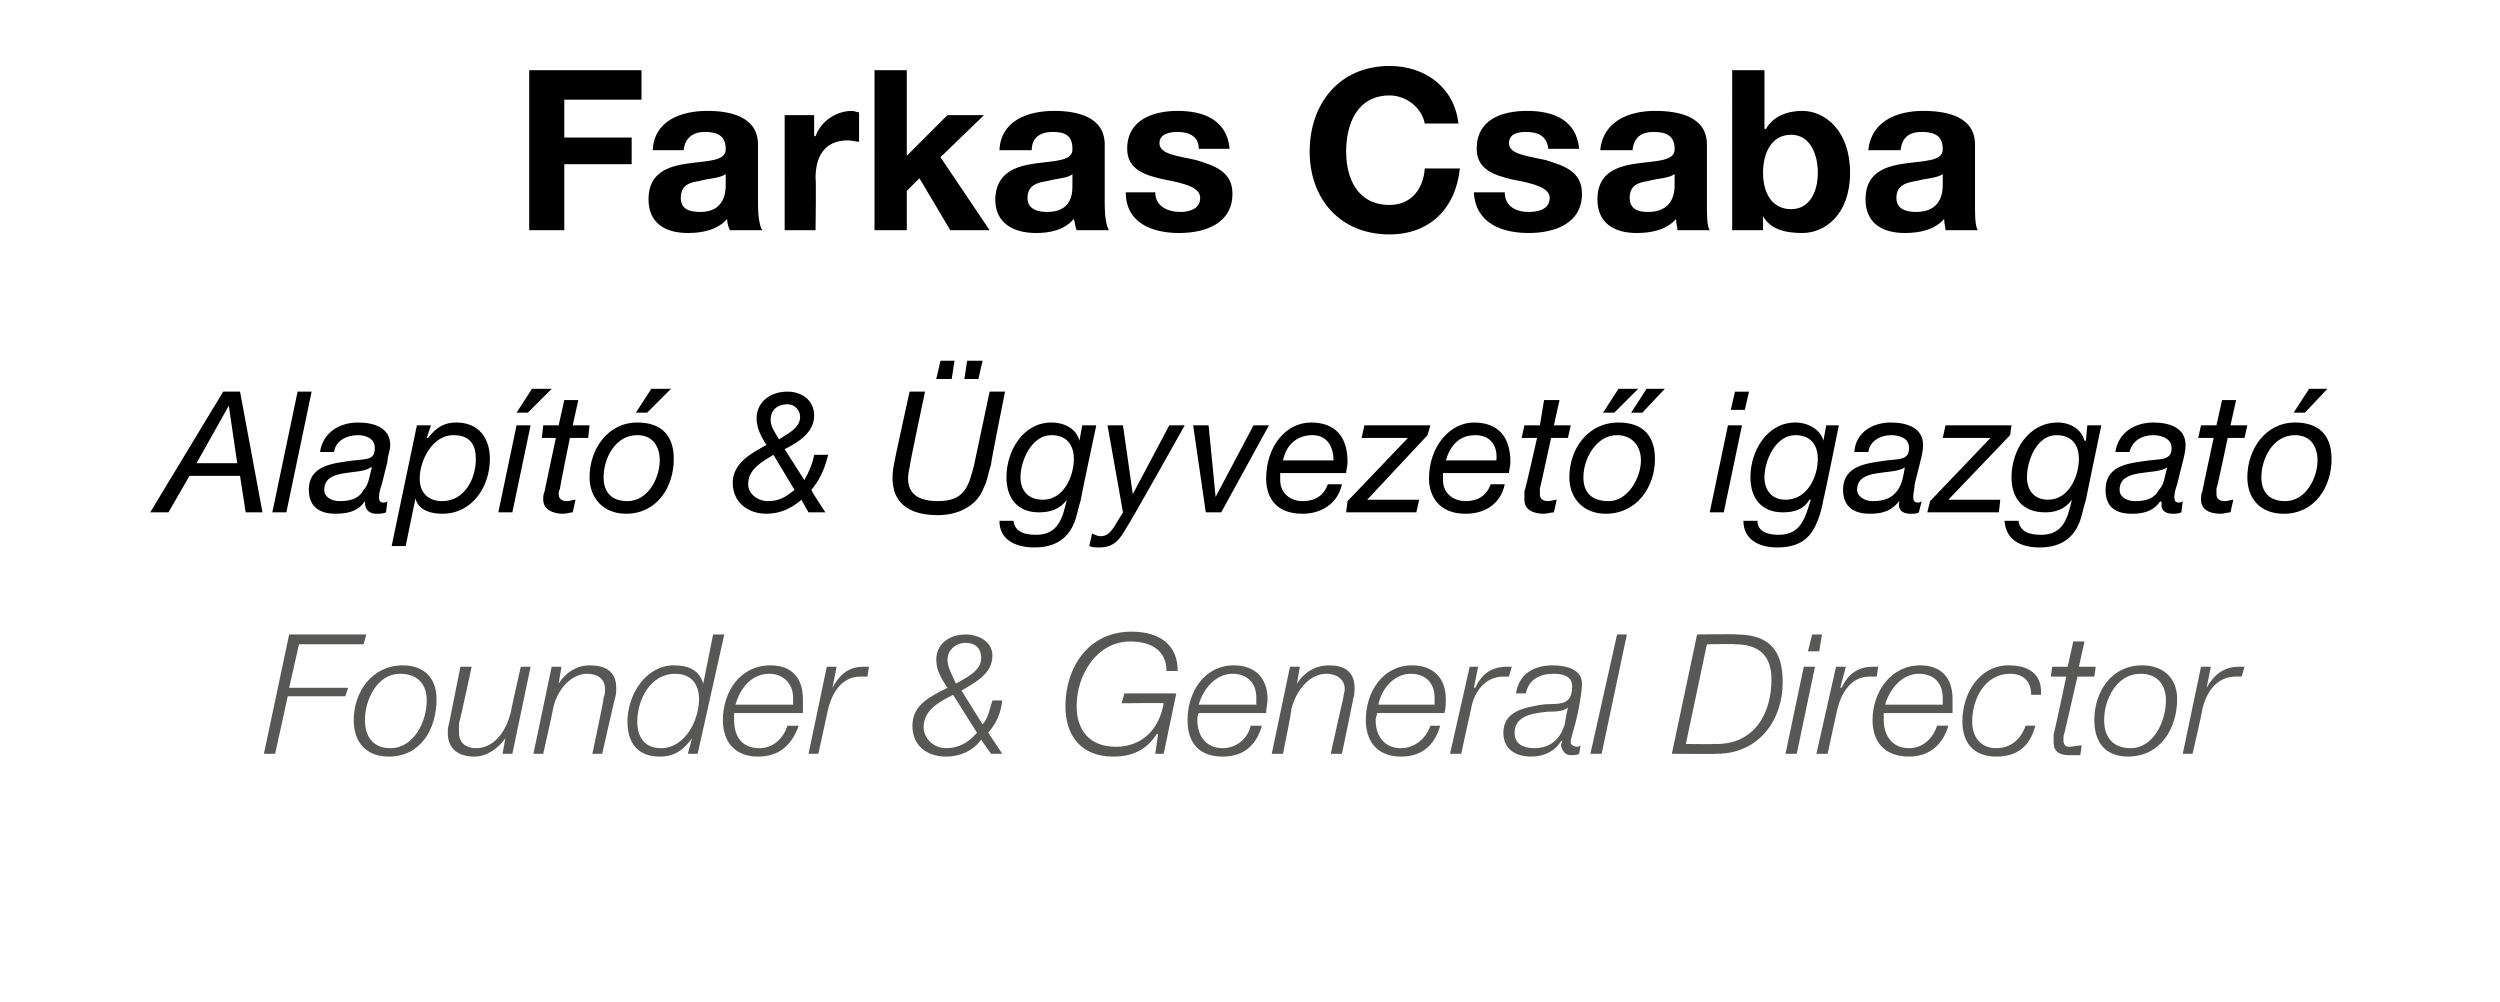
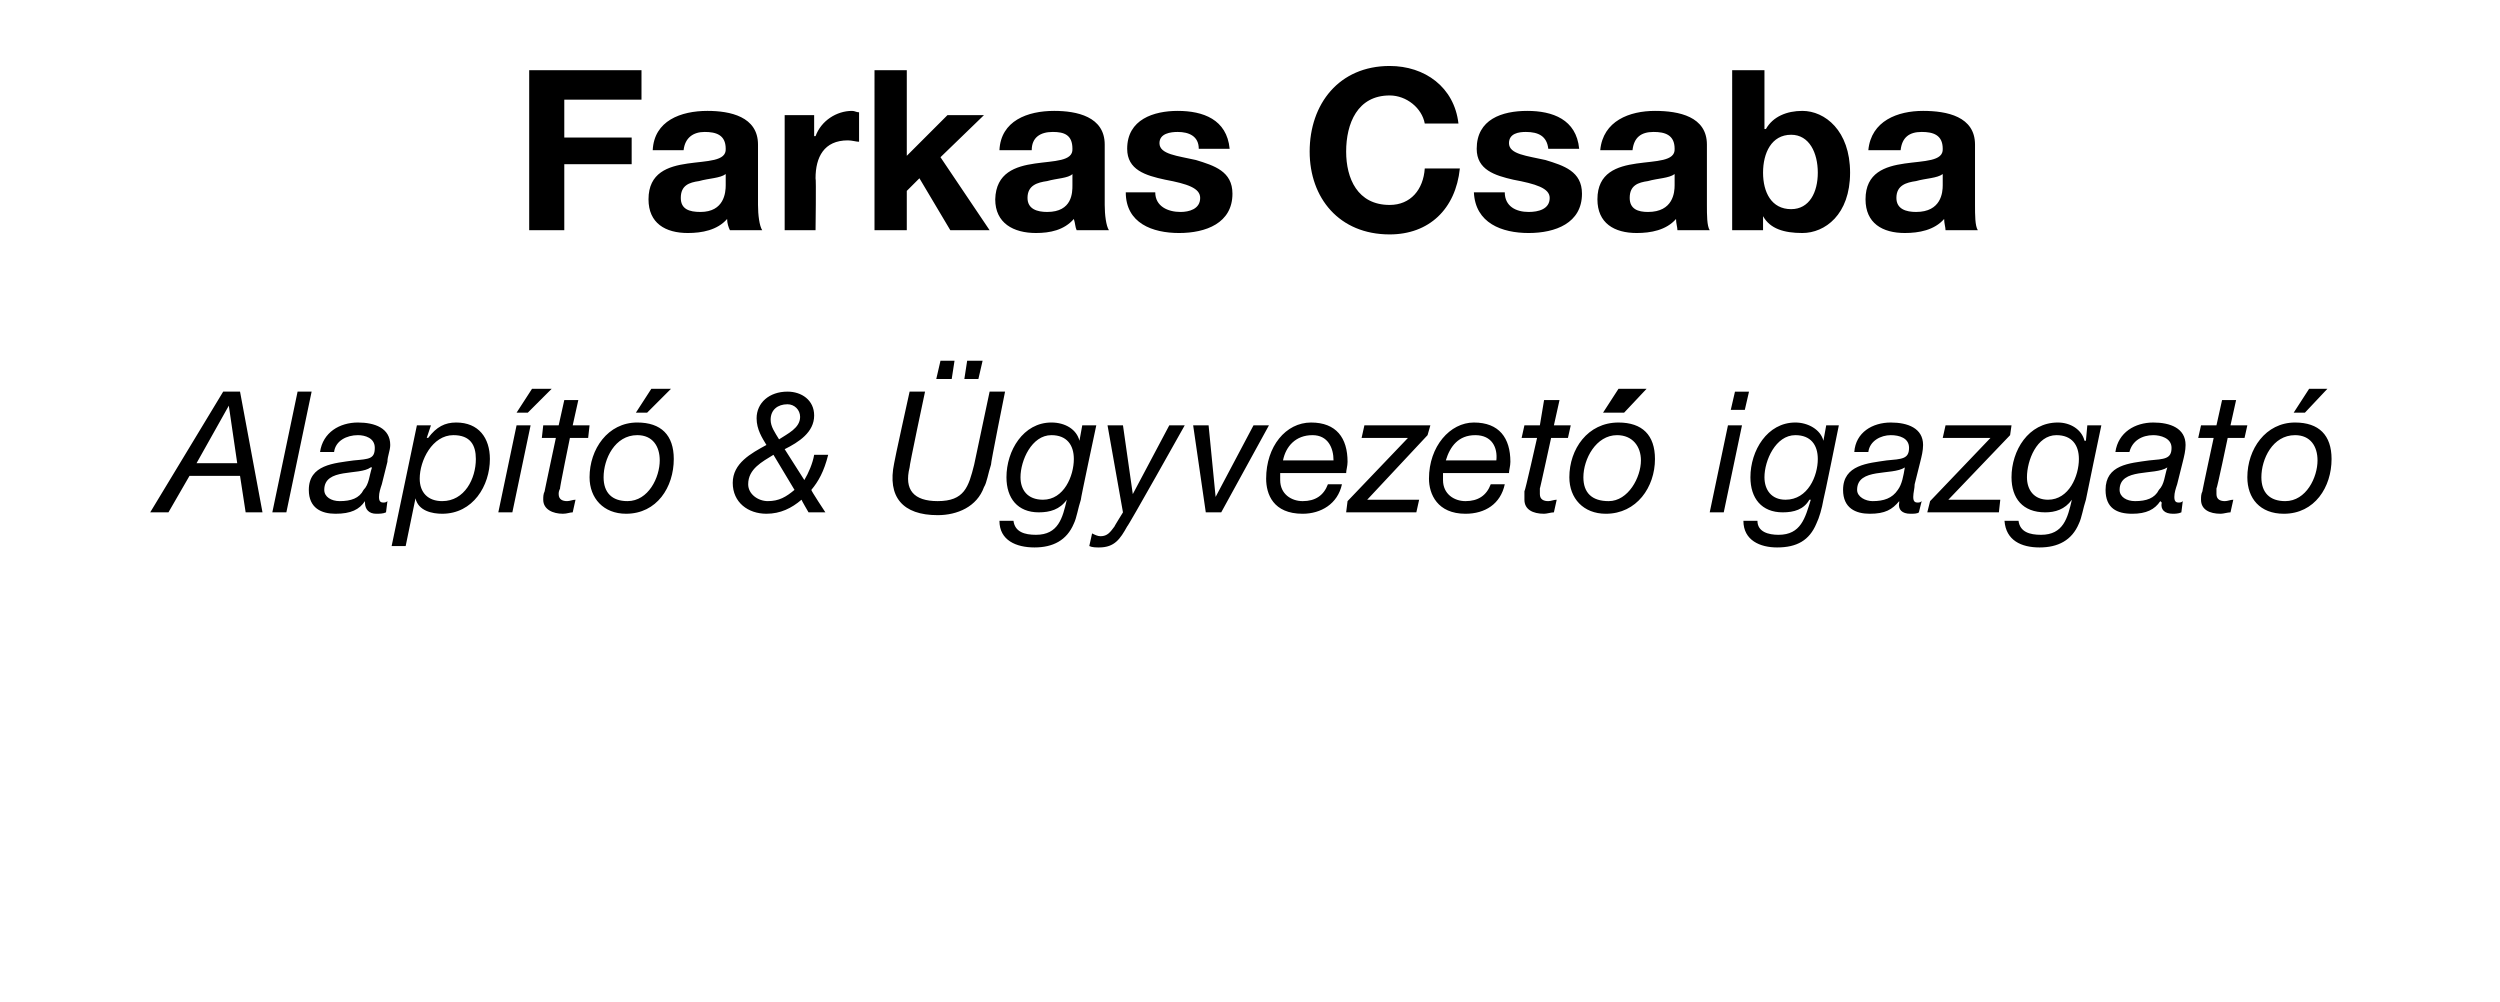
<svg xmlns="http://www.w3.org/2000/svg" version="1.1" width="178.1px" height="71.4px" viewBox="0 -5 178.1 71.4" style="top:-5px">
  <desc>Farkas Csaba Alap t &amp; gyvezet igazgat Founder &amp; General Director</desc>
  <defs />
  <g id="Polygon51017">
-     <path d="m20.6 40.2h5.5l-.2.7h-4.6l-.7 3.1h4.2l-.2.6h-4.1l-.9 4.1h-.8l1.8-8.5zm9.8 4.7c0-1.1-.6-1.9-1.9-1.9c-1.6 0-2.5 1.8-2.5 3.3c0 1.2.6 2 1.8 2c1.7 0 2.6-1.9 2.6-3.4zm.7-.1c0 2.1-1.1 4.1-3.4 4.1c-1.6 0-2.5-1-2.5-2.6c0-2 1.3-3.9 3.5-3.9c1.4 0 2.4.8 2.4 2.4zm5.4 3.9h-.7l.2-1.1s-.02 0 0 0c-.5.7-1.3 1.3-2.2 1.3c-1.1 0-1.9-.5-1.9-1.7c0-.1 0-.4.1-.7l.8-4h.8s-.86 4.03-.9 4v.7c0 .8.6 1.1 1.2 1.1c1.2 0 2.1-1 2.5-2.6c-.03.02.7-3.2.7-3.2h.7l-1.3 6.2zm2.8-6.2h.7l-.2 1.2s.01-.04 0 0c.5-.8 1.3-1.3 2.2-1.3c1.1 0 1.9.4 1.9 1.6c0 .2 0 .5-.1.8c-.01-.04-.9 3.9-.9 3.9h-.7s.85-3.97.8-4c.1-.2.1-.4.1-.6c0-.8-.6-1.1-1.3-1.1c-1 0-2.1 1-2.4 2.5c.01.05-.7 3.2-.7 3.2h-.7l1.3-6.2zm10.4 6.2h-.7l.3-1.1s-.04.01 0 0c-.6.8-1.2 1.3-2.3 1.3c-1.6 0-2.3-1-2.3-2.5c0-1.9 1.3-4 3.3-4c1 0 1.8.3 2.1 1.3c-.04 0 0 0 0 0l.7-3.5h.8l-1.9 8.5zm.1-3.9c0-1.1-.6-1.8-1.7-1.8c-1.8 0-2.7 1.9-2.7 3.4c0 1.1.5 1.9 1.7 1.9c1.7 0 2.7-2 2.7-3.5zm6.7.4v-.5c0-1-.7-1.7-1.7-1.7c-1.3 0-2.1 1.1-2.4 2.2h4.1zm-4.2.6v.5c0 1.1.5 2 1.8 2c1 0 1.7-.7 2-1.6h.8c-.5 1.4-1.4 2.2-2.9 2.2c-1.6 0-2.5-1-2.5-2.6c0-2 1.2-3.9 3.4-3.9c1.5 0 2.3.9 2.3 2.4v1h-4.9zm6.6-3.3h.7l-.3 1.5s-.01-.04 0 0c.5-.9 1.1-1.5 2.2-1.5h.4l-.1.7h-.5c-1.3 0-2 1.1-2.3 2.3l-.7 3.2h-.7l1.3-6.2zm12.5 2.4c-.1.9-.4 1.6-1 2.3c.01-.01 1 1.5 1 1.5h-.8l-.7-1c-.6.8-1.5 1.2-2.5 1.2c-1.4 0-2.4-.8-2.4-2.2c0-1.5 1.3-2.1 2.5-2.7c-.4-.6-.8-1.2-.8-2c0-1.1.9-1.8 2.1-1.8c.9 0 1.9.5 1.9 1.5c0 1.3-1.2 1.9-2.2 2.5l1.5 2.4c.4-.4.5-1.1.7-1.7h.7zm-3.5-.4c-1 .5-2.1 1.1-2.1 2.3c0 .8.7 1.5 1.6 1.5c.9 0 1.6-.4 2.2-1.1l-1.7-2.7zm2-2.6c0-.8-.5-1.1-1.1-1.1c-.7 0-1.3.5-1.3 1.2c0 .6.4 1.2.6 1.7c.7-.4 1.8-.9 1.8-1.8zm13.2.9c0-1.4-1-2.1-2.6-2.1c-2.3 0-3.8 2.3-3.8 4.6c0 1.7.9 2.9 2.8 2.9c1.9 0 3.1-1.3 3.4-3.1c0-.03-3 0-3 0l.2-.7h3.7l-.9 4.3h-.6l.2-1.4h-.1c-.7 1.1-1.7 1.6-3.1 1.6c-2.2 0-3.4-1.4-3.4-3.6c0-2.7 1.6-5.3 4.7-5.3c2.1 0 3.3 1 3.3 2.8h-.8zm6.4 2.4v-.5c0-1-.6-1.7-1.7-1.7c-1.2 0-2.1 1.1-2.4 2.2h4.1zm-4.1.6c-.1.2-.1.3-.1.5c0 1.1.6 2 1.8 2c1 0 1.8-.7 2-1.6h.8c-.4 1.4-1.3 2.2-2.8 2.2c-1.7 0-2.5-1-2.5-2.6c0-2 1.2-3.9 3.3-3.9c1.5 0 2.4.9 2.4 2.4c0 .3-.1.7-.1 1h-4.8zm6.5-3.3h.7l-.2 1.2s.04-.04 0 0c.5-.8 1.3-1.3 2.3-1.3c1 0 1.8.4 1.8 1.6c0 .2 0 .5-.1.8c.02-.04-.8 3.9-.8 3.9h-.8s.88-3.97.9-4c0-.2.1-.4.1-.6c0-.8-.7-1.1-1.3-1.1c-1.1 0-2.1 1-2.5 2.5c.05.05-.6 3.2-.6 3.2h-.8l1.3-6.2zm10.3 2.7v-.5c0-1-.6-1.7-1.7-1.7c-1.2 0-2.1 1.1-2.3 2.2h4zm-4.1.6c0 .2-.1.3-.1.5c0 1.1.6 2 1.8 2c1 0 1.8-.7 2.1-1.6h.7c-.4 1.4-1.3 2.2-2.8 2.2c-1.6 0-2.5-1-2.5-2.6c0-2 1.2-3.9 3.3-3.9c1.5 0 2.4.9 2.4 2.4c0 .3 0 .7-.1 1h-4.8zm6.6-3.3h.6L105 44s.06-.04.1 0c.4-.9 1.1-1.5 2.2-1.5h.4l-.2.7h-.4c-1.3 0-2.1 1.1-2.3 2.3c-.01-.01-.7 3.2-.7 3.2h-.8l1.4-6.2zm3.3 1.9c.2-1.4 1.3-2 2.6-2c.8 0 2.1.2 2.1 1.3c0 .6-.2 1.6-.3 2.1c-.3 1.4-.5 1.7-.5 2.1c0 .2.3.3.4.3c.1 0 .2 0 .3-.1l-.1.6c-.1.1-.4.1-.6.1c-.4 0-.6-.3-.7-.7c0-.1.1-.2.1-.3h-.1c-.4.7-1.2 1.1-2.1 1.1c-1.1 0-2-.5-2-1.7c0-1.3 1.1-1.7 2.2-1.9c.8-.2 1.5-.1 1.9-.2c.5-.1.8-.4.8-1.2c0-.8-.8-.9-1.3-.9c-1 0-1.8.4-2 1.4h-.7zm3.7 1s-.01-.01 0 0c-.3.3-1 .3-1.4.3c-.9.1-2.4.2-2.4 1.5c0 .8.6 1.1 1.4 1.1c1.2 0 1.9-.7 2.2-1.8c-.03-.04.2-1.1.2-1.1zm3.5-5.2h.7l-1.8 8.5h-.8l1.9-8.5zm5.7 0s2.8-.04 2.8 0c2.5 0 3.3 1.3 3.3 3.4c0 2.7-1.7 5.1-4.7 5.1c-.02.03-3.2 0-3.2 0l1.8-8.5zm-.8 7.8s2.02.03 2 0c2.9.1 4.1-2.2 4.1-4.6c0-1.7-.9-2.5-2.6-2.5c-.03-.04-2 0-2 0l-1.5 7.1zm9-7.8h.7l-.2 1.2h-.8l.3-1.2zm-.6 2.3h.8l-1.3 6.2h-.8l1.3-6.2zm2.3 0h.7l-.4 1.5s.07-.04.1 0c.4-.9 1.1-1.5 2.2-1.5h.4l-.1.7h-.5c-1.3 0-2 1.1-2.3 2.3c-.01-.01-.7 3.2-.7 3.2h-.8l1.4-6.2zm7.6 2.7v-.5c0-1-.6-1.7-1.7-1.7c-1.2 0-2.1 1.1-2.4 2.2h4.1zm-4.2.6v.5c0 1.1.6 2 1.8 2c1 0 1.7-.7 2-1.6h.8c-.4 1.4-1.4 2.2-2.8 2.2c-1.7 0-2.6-1-2.6-2.6c0-2 1.3-3.9 3.4-3.9c1.5 0 2.3.9 2.3 2.4v1h-4.9zm10.5-1.3c0-1-.6-1.5-1.5-1.5c-1.8 0-2.7 1.8-2.7 3.4c0 1.1.6 1.9 1.7 1.9c1.1 0 1.8-.7 2.1-1.6h.7c-.4 1.5-1.3 2.2-2.8 2.2c-1.6 0-2.4-1-2.4-2.5c0-2 1.2-4 3.3-4c1.4 0 2.4.6 2.3 2.1h-.7zm1.5-2h1.1l.4-1.8h.8l-.4 1.8h1.2l-.1.7H148l-.9 3.9c-.1.3-.1.4-.1.6c0 .3.1.5.4.5c.3 0 .6-.1.9-.1l-.1.7h-.8c-.6 0-1.1-.2-1.1-.9v-.6c.04-.02.9-4.1.9-4.1h-1.1l.1-.7zm8.1 2.4c0-1.1-.6-1.9-1.8-1.9c-1.7 0-2.6 1.8-2.6 3.3c0 1.2.6 2 1.9 2c1.6 0 2.5-1.9 2.5-3.4zm.8-.1c0 2.1-1.2 4.1-3.5 4.1c-1.6 0-2.4-1-2.4-2.6c0-2 1.2-3.9 3.4-3.9c1.4 0 2.5.8 2.5 2.4zm1.7-2.3h.7l-.3 1.5s.01-.04 0 0c.5-.9 1.2-1.5 2.3-1.5h.4l-.2.7h-.4c-1.4 0-2.1 1.1-2.4 2.3c.04-.01-.7 3.2-.7 3.2h-.7l1.3-6.2z" stroke="none" fill="#575756" />
-   </g>
+     </g>
  <g id="Polygon51016">
-     <path d="m15.9 22.9h1.2l1.6 8.6h-1.2l-.4-2.6h-3.6L12 31.5h-1.3l5.2-8.6zM14 28h2.9l-.6-4.1L14 28zm7.2-5.1h1l-1.8 8.6h-1l1.8-8.6zm1.6 4.3c.2-1.4 1.4-2.1 2.7-2.1c1.2 0 2.3.4 2.3 1.6c0 .4-.2.8-.2 1.2l-.4 1.6c-.1.3-.2.6-.2.9c0 .3.1.4.3.4c.1 0 .2 0 .3-.1l-.1.8c-.2.1-.5.1-.7.1c-.5 0-.8-.3-.8-.8v-.1c-.4.6-1 .9-2.1.9c-1 0-1.9-.4-1.9-1.7c0-1.8 1.8-1.9 3.2-2.1c1.1-.1 1.5-.1 1.5-.9c0-.7-.7-.9-1.2-.9c-.8 0-1.6.4-1.7 1.2h-1zm.3 2.7c0 .5.5.8 1.1.8c.8 0 1.4-.2 1.7-.8c.4-.4.4-1 .6-1.6h-.1c-.8.6-3.3 0-3.3 1.6zm6.6-4.6h1l-.3.9s.06-.02.1 0c.6-.8 1.2-1.1 2-1.1c1.6 0 2.4 1.1 2.4 2.6c0 1.9-1.2 3.9-3.4 3.9c-.7 0-1.7-.2-1.9-1.1c-.03.05 0 0 0 0l-.7 3.4h-1l1.8-8.6zm2.6.7c-1.5 0-2.4 1.8-2.4 3.1c0 1 .6 1.6 1.6 1.6c1.6 0 2.4-1.6 2.4-3c0-1-.4-1.7-1.6-1.7zm3.2 5.5l1.3-6.2h1l-1.3 6.2h-1zm2.4-8.8h1.4l-1.7 1.7h-.8l1.1-1.7zm2.9 2.6h1.2l-.1.9h-1.3s-.75 3.64-.7 3.6c-.1.2-.1.3-.1.4c0 .4.3.5.6.5c.2 0 .4-.1.6-.1l-.2.9c-.2 0-.4.1-.7.1c-.7 0-1.4-.3-1.4-1c0-.2 0-.4.1-.6c-.02.04.8-3.8.8-3.8h-1l.1-.9h1.1l.4-1.8h1l-.4 1.8zm4.6-.2c1.7 0 2.6.9 2.6 2.6c0 2-1.2 3.9-3.4 3.9c-1.6 0-2.6-1.1-2.6-2.6c0-2 1.3-3.9 3.4-3.9zm-.7 5.6c1.5 0 2.3-1.7 2.3-2.9c0-1-.5-1.8-1.6-1.8c-1.6 0-2.4 1.7-2.4 3c0 1.1.6 1.7 1.7 1.7zm1.7-8h1.4l-1.7 1.7h-.8l1.1-1.7zm9.1 3.6c.6-.4 1.5-.8 1.5-1.6c0-.5-.4-.9-.9-.9c-.7 0-1.2.4-1.2 1.1c0 .5.3.9.6 1.4zm1.6 4.3c-.7.6-1.5 1-2.5 1c-1.3 0-2.4-.8-2.4-2.2c0-1.4 1.3-2.1 2.4-2.7c-.3-.5-.7-1.1-.7-1.9c0-1.1.9-1.9 2.2-1.9c1 0 1.9.6 1.9 1.7c0 1.2-1.1 1.9-2.1 2.4l1.4 2.2c.3-.5.6-1.2.7-1.8h1c-.3 1.2-.7 1.9-1.2 2.5c-.04.03 1 1.6 1 1.6h-1.2s-.52-.89-.5-.9zm-2-3.2c-.8.5-1.8 1-1.8 2.1c0 .7.7 1.2 1.4 1.2c.8 0 1.3-.3 1.9-.8l-1.5-2.5zm15.5.7c-.2.6-.3 1.3-.5 1.6c-.5 1.4-1.9 2-3.3 2c-2.5 0-3.6-1.3-3.1-3.7c-.02-.03 1.1-5.1 1.1-5.1h1.1s-1.14 5.35-1.1 5.4c-.4 1.6.3 2.4 2 2.4c1.9 0 2.2-1 2.6-2.6l1.1-5.2h1.1s-1.04 5.16-1 5.2zM67 20.7h1l-.2 1.3h-1.1l.3-1.3zm1.9 0h1.1l-.3 1.3h-1l.2-1.3zm8.1 9.9c-.2.6-.3 1.3-.5 1.7C76 33.5 75 34 73.7 34c-1.3 0-2.5-.5-2.5-1.9h1c.1.8.8 1 1.6 1c1.6 0 1.9-1.2 2.2-2.5c-.5.7-1.2.9-2 .9c-1.5 0-2.3-1-2.3-2.5c0-1.9 1.2-3.9 3.2-3.9c1 0 1.8.5 2 1.3c.01.01 0 0 0 0l.2-1.1h1s-1.13 5.29-1.1 5.3zm-2.7 0c1.5 0 2.2-1.7 2.2-2.9c0-1-.5-1.7-1.6-1.7c-1.4 0-2.2 1.8-2.2 3c0 .9.5 1.6 1.6 1.6zm6 1.9c-.5.9-.9 1.5-2 1.5c-.2 0-.5 0-.7-.1l.2-.9c.2.1.4.2.6.2c.5 0 .7-.3 1-.7c-.04.03.6-1 .6-1l-1.1-6.2h1.1l.7 4.9l2.6-4.9h1.1s-4.06 7.25-4.1 7.2zm6.7-1h-1.1l-.9-6.2h1.1l.5 5.1l2.7-5.1h1.1L87 31.5zm4.2-2.8v.5c0 1 .8 1.5 1.6 1.5c.9 0 1.5-.4 1.8-1.2h1c-.3 1.4-1.5 2.1-2.8 2.1c-2.1 0-2.6-1.4-2.6-2.5c0-2.3 1.4-4 3.2-4c1.8 0 2.6 1.1 2.6 2.8c0 .3-.1.6-.1.8h-4.7zm3.8-.9c0-.9-.4-1.8-1.5-1.8c-1.2 0-1.9.8-2.1 1.8h3.6zm1 2.9l4.3-4.5H97l.2-.9h4.7l-.2.7l-4.3 4.6h3.7l-.2.9h-5l.1-.8zm6.8-2v.5c0 1 .8 1.5 1.6 1.5c.9 0 1.5-.4 1.8-1.2h1c-.3 1.4-1.4 2.1-2.8 2.1c-2 0-2.6-1.4-2.6-2.5c0-2.3 1.5-4 3.2-4c1.8 0 2.6 1.1 2.6 2.8c0 .3-.1.6-.1.8h-4.7zm3.8-.9c.1-.9-.3-1.8-1.5-1.8c-1.2 0-1.8.8-2.1 1.8h3.6zm4.1-2.5h1.2l-.2.9h-1.2s-.79 3.64-.8 3.6v.4c0 .4.3.5.6.5c.2 0 .4-.1.6-.1l-.2.9c-.2 0-.5.1-.7.1c-.8 0-1.4-.3-1.4-1v-.6c.04.04.9-3.8.9-3.8h-1.1l.2-.9h1.1l.3-1.8h1.1l-.4 1.8zm4.6-.2c1.7 0 2.6.9 2.6 2.6c0 2-1.3 3.9-3.5 3.9c-1.6 0-2.6-1.1-2.6-2.6c0-2 1.3-3.9 3.5-3.9zm-.7 5.6c1.4 0 2.3-1.7 2.3-2.9c0-1-.6-1.8-1.7-1.8c-1.5 0-2.4 1.7-2.4 3c0 1.1.6 1.7 1.8 1.7zm2.7-8h1.3l-1.6 1.7h-.8l1.1-1.7zm-2 0h1.4l-1.7 1.7h-.8l1.1-1.7zm9 1.5h-1l.3-1.3h1l-.3 1.3zm-1.2 1.1h1l-1.3 6.2h-1l1.3-6.2zm6.8 5.3c-.1.6-.3 1.3-.5 1.7c-.5 1.2-1.4 1.7-2.8 1.7c-1.2 0-2.4-.5-2.4-1.9h1c0 .8.8 1 1.5 1c1.6 0 1.9-1.2 2.3-2.5h-.1c-.4.7-1.1.9-1.9.9c-1.5 0-2.3-1-2.3-2.5c0-1.9 1.2-3.9 3.2-3.9c.9 0 1.8.5 2 1.3c-.03.01 0 0 0 0l.2-1.1h.9s-1.07 5.29-1.1 5.3zm-2.7 0c1.6 0 2.3-1.7 2.3-2.9c0-1-.5-1.7-1.6-1.7c-1.4 0-2.2 1.8-2.2 3c0 .9.5 1.6 1.5 1.6zm4.9-3.4c.1-1.4 1.3-2.1 2.6-2.1c1.2 0 2.3.4 2.3 1.6c0 .4-.1.8-.2 1.2l-.4 1.6c0 .3-.1.6-.1.9c0 .3.1.4.3.4c.1 0 .2 0 .3-.1l-.2.8c-.1.1-.4.1-.6.1c-.6 0-.9-.3-.8-.8v-.1c-.5.6-1 .9-2.1.9c-1 0-1.9-.4-1.9-1.7c0-1.8 1.8-1.9 3.1-2.1c1.1-.1 1.6-.1 1.6-.9c0-.7-.7-.9-1.3-.9c-.7 0-1.5.4-1.6 1.2h-1zm.2 2.7c0 .5.6.8 1.1.8c.8 0 1.4-.2 1.8-.8c.3-.4.4-1 .5-1.6c-.9.6-3.4 0-3.4 1.6zm5.2.8l4.3-4.5h-3.4l.2-.9h4.7l-.1.7l-4.4 4.6h3.7l-.1.9h-5.1l.2-.8zm11.1-.1c-.2.6-.3 1.3-.5 1.7c-.5 1.2-1.5 1.7-2.8 1.7c-1.3 0-2.4-.5-2.5-1.9h1c.1.8.8 1 1.6 1c1.6 0 1.9-1.2 2.2-2.5c-.5.7-1.2.9-1.9.9c-1.6 0-2.4-1-2.4-2.5c0-1.9 1.2-3.9 3.3-3.9c.9 0 1.7.5 1.9 1.3c.03.01 0 0 0 0h.1l.1-1.1h1s-1.11 5.29-1.1 5.3zm-2.7 0c1.5 0 2.2-1.7 2.2-2.9c0-1-.5-1.7-1.6-1.7c-1.4 0-2.1 1.8-2.1 3c0 .9.5 1.6 1.5 1.6zm4.8-3.4c.2-1.4 1.4-2.1 2.7-2.1c1.2 0 2.3.4 2.3 1.6c0 .4-.1.8-.2 1.2l-.4 1.6c-.1.3-.2.6-.2.9c0 .3.1.4.3.4c.1 0 .2 0 .3-.1l-.1.8c-.2.1-.5.1-.6.1c-.6 0-.9-.3-.8-.8l-.1-.1c-.4.6-1 .9-2 .9c-1.1 0-1.9-.4-1.9-1.7c0-1.8 1.7-1.9 3.1-2.1c1.1-.1 1.6-.1 1.6-.9c0-.7-.8-.9-1.3-.9c-.8 0-1.5.4-1.7 1.2h-1zm.3 2.7c0 .5.5.8 1.1.8c.8 0 1.4-.2 1.7-.8c.4-.4.4-1 .6-1.6c-.9.6-3.4 0-3.4 1.6zm7.9-4.6h1.2l-.2.9h-1.2s-.76 3.64-.8 3.6v.4c0 .4.3.5.6.5c.2 0 .4-.1.6-.1l-.2.9c-.2 0-.5.1-.7.1c-.8 0-1.4-.3-1.4-1c0-.2 0-.4.1-.6c-.03.04.8-3.8.8-3.8h-1.1l.2-.9h1.1l.4-1.8h1l-.4 1.8zm4.6-.2c1.7 0 2.6.9 2.6 2.6c0 2-1.2 3.9-3.4 3.9c-1.7 0-2.6-1.1-2.6-2.6c0-2 1.3-3.9 3.4-3.9zm-.7 5.6c1.5 0 2.3-1.7 2.3-2.9c0-1-.5-1.8-1.6-1.8c-1.6 0-2.4 1.7-2.4 3c0 1.1.6 1.7 1.7 1.7zm1.7-8h1.3l-1.6 1.7h-.8l1.1-1.7z" stroke="none" fill="#000" />
+     <path d="m15.9 22.9h1.2l1.6 8.6h-1.2l-.4-2.6h-3.6L12 31.5h-1.3l5.2-8.6zM14 28h2.9l-.6-4.1L14 28zm7.2-5.1h1l-1.8 8.6h-1l1.8-8.6zm1.6 4.3c.2-1.4 1.4-2.1 2.7-2.1c1.2 0 2.3.4 2.3 1.6c0 .4-.2.8-.2 1.2l-.4 1.6c-.1.3-.2.6-.2.9c0 .3.1.4.3.4c.1 0 .2 0 .3-.1l-.1.8c-.2.1-.5.1-.7.1c-.5 0-.8-.3-.8-.8v-.1c-.4.6-1 .9-2.1.9c-1 0-1.9-.4-1.9-1.7c0-1.8 1.8-1.9 3.2-2.1c1.1-.1 1.5-.1 1.5-.9c0-.7-.7-.9-1.2-.9c-.8 0-1.6.4-1.7 1.2h-1zm.3 2.7c0 .5.5.8 1.1.8c.8 0 1.4-.2 1.7-.8c.4-.4.4-1 .6-1.6h-.1c-.8.6-3.3 0-3.3 1.6zm6.6-4.6h1l-.3.9s.06-.02.1 0c.6-.8 1.2-1.1 2-1.1c1.6 0 2.4 1.1 2.4 2.6c0 1.9-1.2 3.9-3.4 3.9c-.7 0-1.7-.2-1.9-1.1c-.03.05 0 0 0 0l-.7 3.4h-1l1.8-8.6zm2.6.7c-1.5 0-2.4 1.8-2.4 3.1c0 1 .6 1.6 1.6 1.6c1.6 0 2.4-1.6 2.4-3c0-1-.4-1.7-1.6-1.7zm3.2 5.5l1.3-6.2h1l-1.3 6.2h-1zm2.4-8.8h1.4l-1.7 1.7h-.8l1.1-1.7zm2.9 2.6h1.2l-.1.9h-1.3s-.75 3.64-.7 3.6c-.1.2-.1.3-.1.4c0 .4.3.5.6.5c.2 0 .4-.1.6-.1l-.2.9c-.2 0-.4.1-.7.1c-.7 0-1.4-.3-1.4-1c0-.2 0-.4.1-.6c-.02.04.8-3.8.8-3.8h-1l.1-.9h1.1l.4-1.8h1l-.4 1.8zm4.6-.2c1.7 0 2.6.9 2.6 2.6c0 2-1.2 3.9-3.4 3.9c-1.6 0-2.6-1.1-2.6-2.6c0-2 1.3-3.9 3.4-3.9zm-.7 5.6c1.5 0 2.3-1.7 2.3-2.9c0-1-.5-1.8-1.6-1.8c-1.6 0-2.4 1.7-2.4 3c0 1.1.6 1.7 1.7 1.7zm1.7-8h1.4l-1.7 1.7h-.8l1.1-1.7zm9.1 3.6c.6-.4 1.5-.8 1.5-1.6c0-.5-.4-.9-.9-.9c-.7 0-1.2.4-1.2 1.1c0 .5.3.9.6 1.4zm1.6 4.3c-.7.6-1.5 1-2.5 1c-1.3 0-2.4-.8-2.4-2.2c0-1.4 1.3-2.1 2.4-2.7c-.3-.5-.7-1.1-.7-1.9c0-1.1.9-1.9 2.2-1.9c1 0 1.9.6 1.9 1.7c0 1.2-1.1 1.9-2.1 2.4l1.4 2.2c.3-.5.6-1.2.7-1.8h1c-.3 1.2-.7 1.9-1.2 2.5c-.04.03 1 1.6 1 1.6h-1.2s-.52-.89-.5-.9zm-2-3.2c-.8.5-1.8 1-1.8 2.1c0 .7.7 1.2 1.4 1.2c.8 0 1.3-.3 1.9-.8l-1.5-2.5zm15.5.7c-.2.6-.3 1.3-.5 1.6c-.5 1.4-1.9 2-3.3 2c-2.5 0-3.6-1.3-3.1-3.7c-.02-.03 1.1-5.1 1.1-5.1h1.1s-1.14 5.35-1.1 5.4c-.4 1.6.3 2.4 2 2.4c1.9 0 2.2-1 2.6-2.6l1.1-5.2h1.1s-1.04 5.16-1 5.2zM67 20.7h1l-.2 1.3h-1.1l.3-1.3zm1.9 0h1.1l-.3 1.3h-1l.2-1.3zm8.1 9.9c-.2.6-.3 1.3-.5 1.7C76 33.5 75 34 73.7 34c-1.3 0-2.5-.5-2.5-1.9h1c.1.8.8 1 1.6 1c1.6 0 1.9-1.2 2.2-2.5c-.5.7-1.2.9-2 .9c-1.5 0-2.3-1-2.3-2.5c0-1.9 1.2-3.9 3.2-3.9c1 0 1.8.5 2 1.3c.01.01 0 0 0 0l.2-1.1h1s-1.13 5.29-1.1 5.3zm-2.7 0c1.5 0 2.2-1.7 2.2-2.9c0-1-.5-1.7-1.6-1.7c-1.4 0-2.2 1.8-2.2 3c0 .9.5 1.6 1.6 1.6zm6 1.9c-.5.9-.9 1.5-2 1.5c-.2 0-.5 0-.7-.1l.2-.9c.2.1.4.2.6.2c.5 0 .7-.3 1-.7c-.04.03.6-1 .6-1l-1.1-6.2h1.1l.7 4.9l2.6-4.9h1.1s-4.06 7.25-4.1 7.2zm6.7-1h-1.1l-.9-6.2h1.1l.5 5.1l2.7-5.1h1.1L87 31.5zm4.2-2.8v.5c0 1 .8 1.5 1.6 1.5c.9 0 1.5-.4 1.8-1.2h1c-.3 1.4-1.5 2.1-2.8 2.1c-2.1 0-2.6-1.4-2.6-2.5c0-2.3 1.4-4 3.2-4c1.8 0 2.6 1.1 2.6 2.8c0 .3-.1.6-.1.8h-4.7zm3.8-.9c0-.9-.4-1.8-1.5-1.8c-1.2 0-1.9.8-2.1 1.8h3.6zm1 2.9l4.3-4.5H97l.2-.9h4.7l-.2.7l-4.3 4.6h3.7l-.2.9h-5l.1-.8zm6.8-2v.5c0 1 .8 1.5 1.6 1.5c.9 0 1.5-.4 1.8-1.2h1c-.3 1.4-1.4 2.1-2.8 2.1c-2 0-2.6-1.4-2.6-2.5c0-2.3 1.5-4 3.2-4c1.8 0 2.6 1.1 2.6 2.8c0 .3-.1.6-.1.8h-4.7zm3.8-.9c.1-.9-.3-1.8-1.5-1.8c-1.2 0-1.8.8-2.1 1.8h3.6zm4.1-2.5h1.2l-.2.9h-1.2s-.79 3.64-.8 3.6v.4c0 .4.3.5.6.5c.2 0 .4-.1.6-.1l-.2.9c-.2 0-.5.1-.7.1c-.8 0-1.4-.3-1.4-1v-.6c.04.04.9-3.8.9-3.8h-1.1l.2-.9h1.1l.3-1.8h1.1l-.4 1.8zm4.6-.2c1.7 0 2.6.9 2.6 2.6c0 2-1.3 3.9-3.5 3.9c-1.6 0-2.6-1.1-2.6-2.6c0-2 1.3-3.9 3.5-3.9zm-.7 5.6c1.4 0 2.3-1.7 2.3-2.9c0-1-.6-1.8-1.7-1.8c-1.5 0-2.4 1.7-2.4 3c0 1.1.6 1.7 1.8 1.7zm2.7-8l-1.6 1.7h-.8l1.1-1.7zm-2 0h1.4l-1.7 1.7h-.8l1.1-1.7zm9 1.5h-1l.3-1.3h1l-.3 1.3zm-1.2 1.1h1l-1.3 6.2h-1l1.3-6.2zm6.8 5.3c-.1.6-.3 1.3-.5 1.7c-.5 1.2-1.4 1.7-2.8 1.7c-1.2 0-2.4-.5-2.4-1.9h1c0 .8.8 1 1.5 1c1.6 0 1.9-1.2 2.3-2.5h-.1c-.4.7-1.1.9-1.9.9c-1.5 0-2.3-1-2.3-2.5c0-1.9 1.2-3.9 3.2-3.9c.9 0 1.8.5 2 1.3c-.03.01 0 0 0 0l.2-1.1h.9s-1.07 5.29-1.1 5.3zm-2.7 0c1.6 0 2.3-1.7 2.3-2.9c0-1-.5-1.7-1.6-1.7c-1.4 0-2.2 1.8-2.2 3c0 .9.5 1.6 1.5 1.6zm4.9-3.4c.1-1.4 1.3-2.1 2.6-2.1c1.2 0 2.3.4 2.3 1.6c0 .4-.1.8-.2 1.2l-.4 1.6c0 .3-.1.6-.1.9c0 .3.1.4.3.4c.1 0 .2 0 .3-.1l-.2.8c-.1.1-.4.1-.6.1c-.6 0-.9-.3-.8-.8v-.1c-.5.6-1 .9-2.1.9c-1 0-1.9-.4-1.9-1.7c0-1.8 1.8-1.9 3.1-2.1c1.1-.1 1.6-.1 1.6-.9c0-.7-.7-.9-1.3-.9c-.7 0-1.5.4-1.6 1.2h-1zm.2 2.7c0 .5.6.8 1.1.8c.8 0 1.4-.2 1.8-.8c.3-.4.4-1 .5-1.6c-.9.6-3.4 0-3.4 1.6zm5.2.8l4.3-4.5h-3.4l.2-.9h4.7l-.1.7l-4.4 4.6h3.7l-.1.9h-5.1l.2-.8zm11.1-.1c-.2.6-.3 1.3-.5 1.7c-.5 1.2-1.5 1.7-2.8 1.7c-1.3 0-2.4-.5-2.5-1.9h1c.1.8.8 1 1.6 1c1.6 0 1.9-1.2 2.2-2.5c-.5.7-1.2.9-1.9.9c-1.6 0-2.4-1-2.4-2.5c0-1.9 1.2-3.9 3.3-3.9c.9 0 1.7.5 1.9 1.3c.03.01 0 0 0 0h.1l.1-1.1h1s-1.11 5.29-1.1 5.3zm-2.7 0c1.5 0 2.2-1.7 2.2-2.9c0-1-.5-1.7-1.6-1.7c-1.4 0-2.1 1.8-2.1 3c0 .9.5 1.6 1.5 1.6zm4.8-3.4c.2-1.4 1.4-2.1 2.7-2.1c1.2 0 2.3.4 2.3 1.6c0 .4-.1.8-.2 1.2l-.4 1.6c-.1.3-.2.6-.2.9c0 .3.1.4.3.4c.1 0 .2 0 .3-.1l-.1.8c-.2.1-.5.1-.6.1c-.6 0-.9-.3-.8-.8l-.1-.1c-.4.6-1 .9-2 .9c-1.1 0-1.9-.4-1.9-1.7c0-1.8 1.7-1.9 3.1-2.1c1.1-.1 1.6-.1 1.6-.9c0-.7-.8-.9-1.3-.9c-.8 0-1.5.4-1.7 1.2h-1zm.3 2.7c0 .5.5.8 1.1.8c.8 0 1.4-.2 1.7-.8c.4-.4.4-1 .6-1.6c-.9.6-3.4 0-3.4 1.6zm7.9-4.6h1.2l-.2.9h-1.2s-.76 3.64-.8 3.6v.4c0 .4.3.5.6.5c.2 0 .4-.1.6-.1l-.2.9c-.2 0-.5.1-.7.1c-.8 0-1.4-.3-1.4-1c0-.2 0-.4.1-.6c-.03.04.8-3.8.8-3.8h-1.1l.2-.9h1.1l.4-1.8h1l-.4 1.8zm4.6-.2c1.7 0 2.6.9 2.6 2.6c0 2-1.2 3.9-3.4 3.9c-1.7 0-2.6-1.1-2.6-2.6c0-2 1.3-3.9 3.4-3.9zm-.7 5.6c1.5 0 2.3-1.7 2.3-2.9c0-1-.5-1.8-1.6-1.8c-1.6 0-2.4 1.7-2.4 3c0 1.1.6 1.7 1.7 1.7zm1.7-8h1.3l-1.6 1.7h-.8l1.1-1.7z" stroke="none" fill="#000" />
  </g>
  <g id="Polygon51015">
    <path d="m37.7 0h8v2.1h-5.5v2.7h4.8v1.9h-4.8v4.7h-2.5V0zm8.8 5.7c.1-2.1 2-2.8 3.9-2.8c1.6 0 3.6.4 3.6 2.4v4.3c0 .7.1 1.5.3 1.8H52c-.1-.2-.2-.5-.2-.8c-.7.8-1.8 1-2.8 1c-1.6 0-2.8-.7-2.8-2.4c0-3.8 5.6-1.8 5.5-3.6c0-1-.7-1.2-1.5-1.2c-.8 0-1.4.4-1.5 1.3h-2.2zm5.2 1.7c-.4.3-1.2.3-1.9.5c-.7.1-1.3.3-1.3 1.2c0 .8.6 1 1.4 1c1.7 0 1.8-1.4 1.8-1.9v-.8zm4.2-4.2h2.1v1.5h.1c.4-1.1 1.5-1.8 2.6-1.8c.2 0 .3.1.5.1v2.1c-.2 0-.5-.1-.8-.1c-1.7 0-2.3 1.2-2.3 2.7c.05 0 0 3.7 0 3.7h-2.2V3.2zM62.3 0h2.3v6.1l2.9-2.9h2.6l-3.1 3l3.5 5.2h-2.8l-2.2-3.7l-.9.9v2.8h-2.3V0zm8.9 5.7c.1-2.1 2-2.8 3.9-2.8c1.6 0 3.6.4 3.6 2.4v4.3c0 .7.1 1.5.3 1.8h-2.3c-.1-.2-.1-.5-.2-.8c-.7.8-1.7 1-2.7 1c-1.6 0-2.9-.7-2.9-2.4c.1-3.8 5.6-1.8 5.5-3.6c0-1-.6-1.2-1.4-1.2c-.9 0-1.5.4-1.5 1.3h-2.3zm5.2 1.7c-.3.3-1.1.3-1.8.5c-.7.1-1.4.3-1.4 1.2c0 .8.7 1 1.4 1c1.8 0 1.8-1.4 1.8-1.9v-.8zm5.9 1.3c0 1 .9 1.4 1.8 1.4c.6 0 1.4-.2 1.4-1c0-.7-.9-1-2.5-1.3c-1.4-.3-2.7-.7-2.7-2.2c0-2.1 1.9-2.7 3.6-2.7c1.8 0 3.5.6 3.7 2.7h-2.2c0-.9-.7-1.2-1.5-1.2c-.5 0-1.3.1-1.3.8c0 .8 1.3.9 2.6 1.2c1.3.4 2.6.8 2.6 2.4c0 2.1-1.9 2.8-3.8 2.8c-1.9 0-3.8-.7-3.8-2.9h2.1zm19.2-4.9c-.2-1.1-1.3-2-2.5-2c-2.3 0-3.1 2-3.1 4c0 1.9.8 3.8 3.1 3.8c1.5 0 2.4-1.1 2.5-2.6h2.5c-.3 2.9-2.2 4.7-5 4.7c-3.6 0-5.7-2.6-5.7-5.9c0-3.4 2.1-6.1 5.7-6.1c2.5 0 4.6 1.5 4.9 4.1h-2.4zm5.7 4.9c0 1 .8 1.4 1.7 1.4c.7 0 1.5-.2 1.5-1c0-.7-1-1-2.6-1.3c-1.3-.3-2.6-.7-2.6-2.2c0-2.1 1.8-2.7 3.6-2.7c1.8 0 3.5.6 3.7 2.7h-2.2c-.1-.9-.7-1.2-1.6-1.2c-.5 0-1.2.1-1.2.8c0 .8 1.3.9 2.6 1.2c1.3.4 2.6.8 2.6 2.4c0 2.1-1.9 2.8-3.8 2.8c-1.9 0-3.8-.7-3.9-2.9h2.2zm6.8-3c.2-2.1 2.1-2.8 3.9-2.8c1.7 0 3.7.4 3.7 2.4v4.3c0 .7 0 1.5.2 1.8h-2.3c0-.2-.1-.5-.1-.8c-.7.8-1.8 1-2.8 1c-1.6 0-2.8-.7-2.8-2.4c0-3.8 5.6-1.8 5.5-3.6c0-1-.7-1.2-1.5-1.2c-.9 0-1.4.4-1.5 1.3H114zm5.3 1.7c-.4.3-1.2.3-1.9.5c-.7.1-1.3.3-1.3 1.2c0 .8.6 1 1.3 1c1.8 0 1.9-1.4 1.9-1.9v-.8zm8.3-2.8c-1.4 0-2 1.3-2 2.7c0 1.4.6 2.6 2 2.6c1.3 0 1.9-1.2 1.9-2.6c0-1.4-.6-2.7-1.9-2.7zM123.4 0h2.3v4.2s.05-.04.1 0c.5-.9 1.5-1.3 2.6-1.3c1.6 0 3.4 1.4 3.4 4.4c0 3-1.8 4.3-3.4 4.3c-1.3 0-2.3-.3-2.8-1.2c.04-.03 0 0 0 0v1h-2.2V0zm9.7 5.7c.2-2.1 2.1-2.8 3.9-2.8c1.7 0 3.7.4 3.7 2.4v4.3c0 .7 0 1.5.2 1.8h-2.3c0-.2-.1-.5-.1-.8c-.7.8-1.8 1-2.8 1c-1.6 0-2.8-.7-2.8-2.4c0-3.8 5.6-1.8 5.5-3.6c0-1-.7-1.2-1.5-1.2c-.9 0-1.4.4-1.5 1.3h-2.3zm5.3 1.7c-.4.3-1.2.3-1.9.5c-.7.1-1.4.3-1.4 1.2c0 .8.7 1 1.4 1c1.8 0 1.9-1.4 1.9-1.9v-.8z" stroke="none" fill="#000" />
  </g>
</svg>